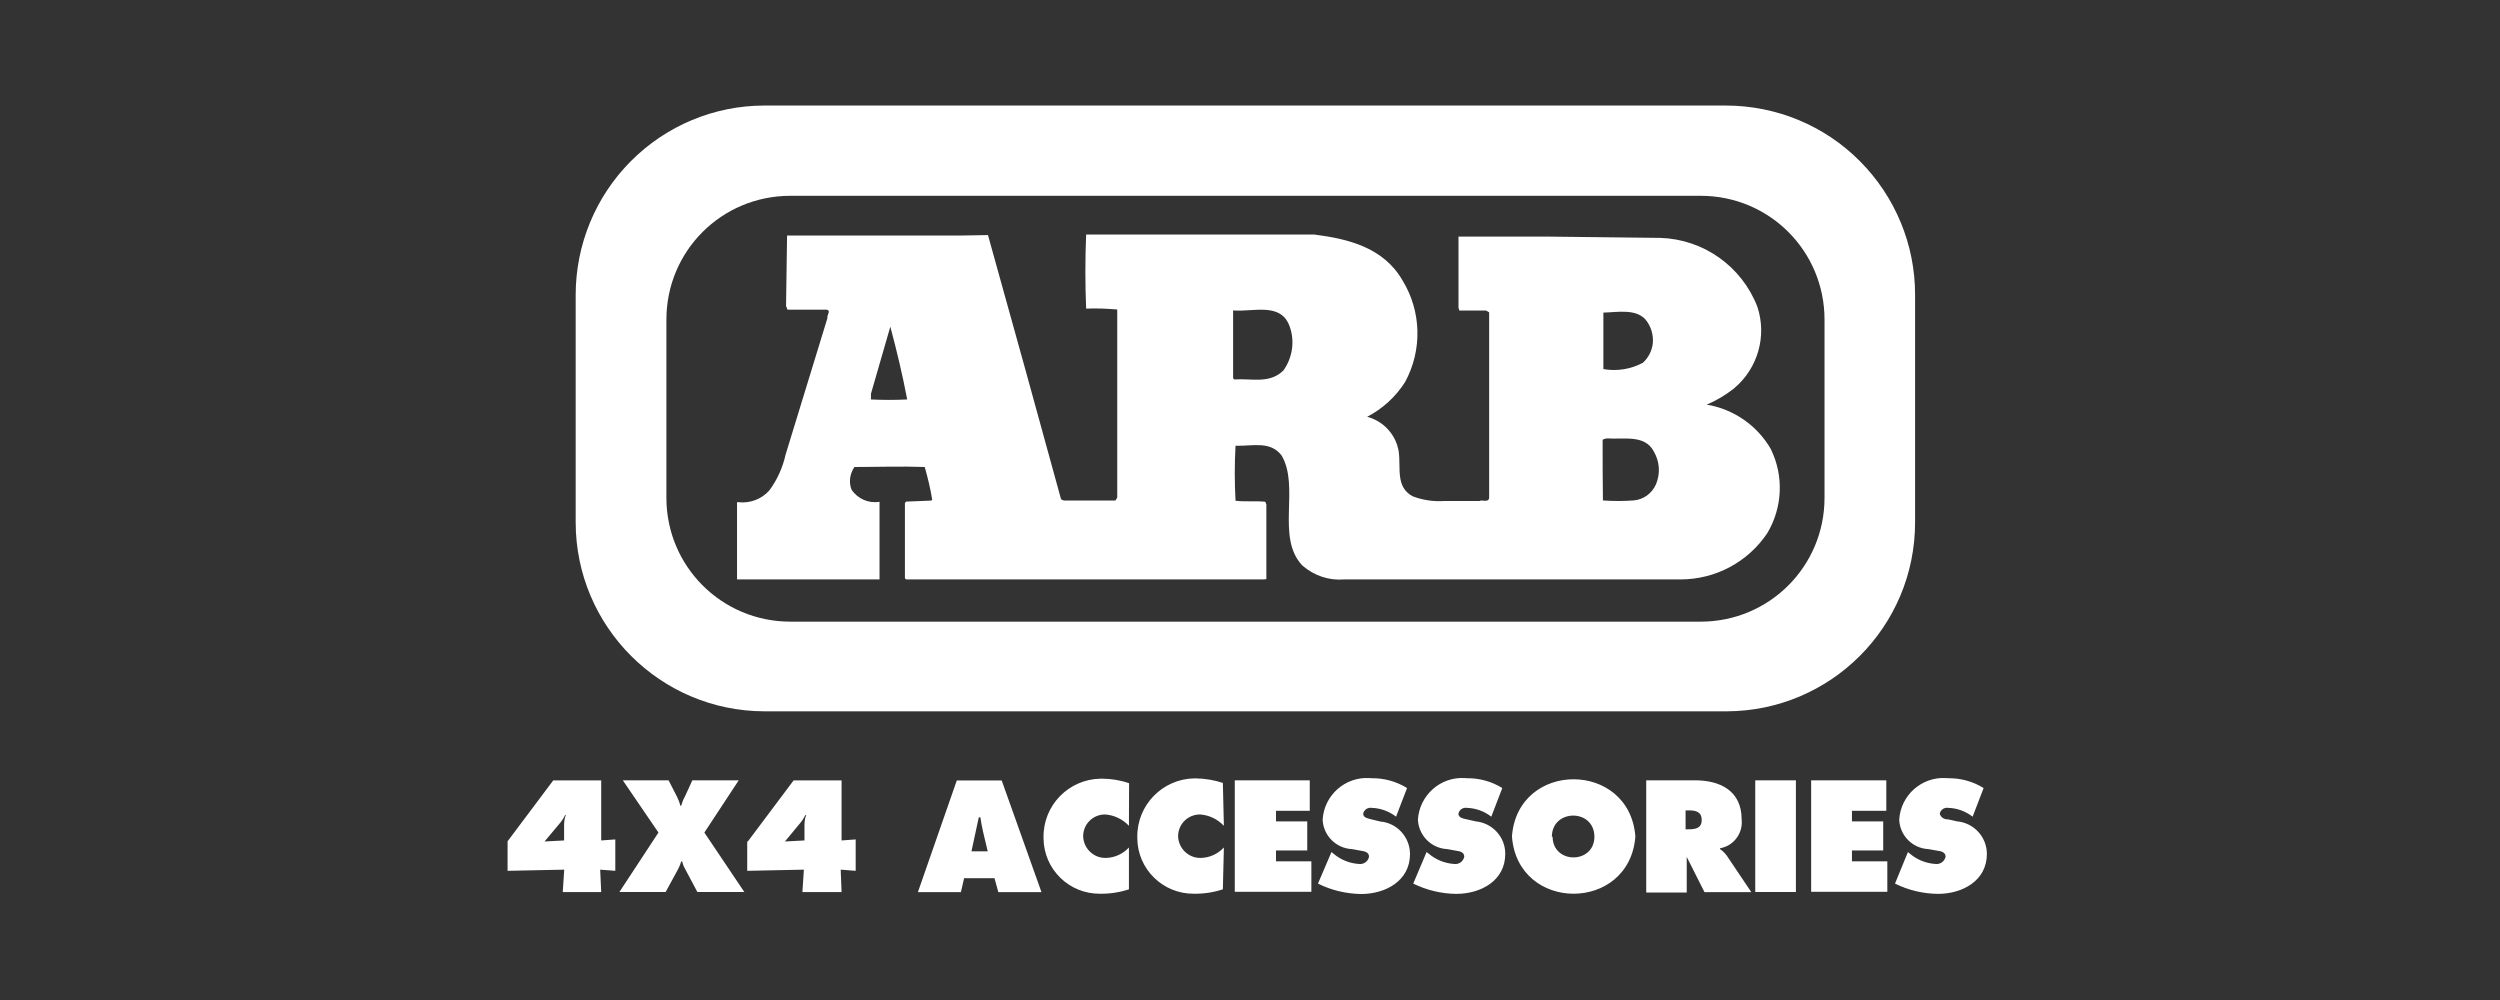
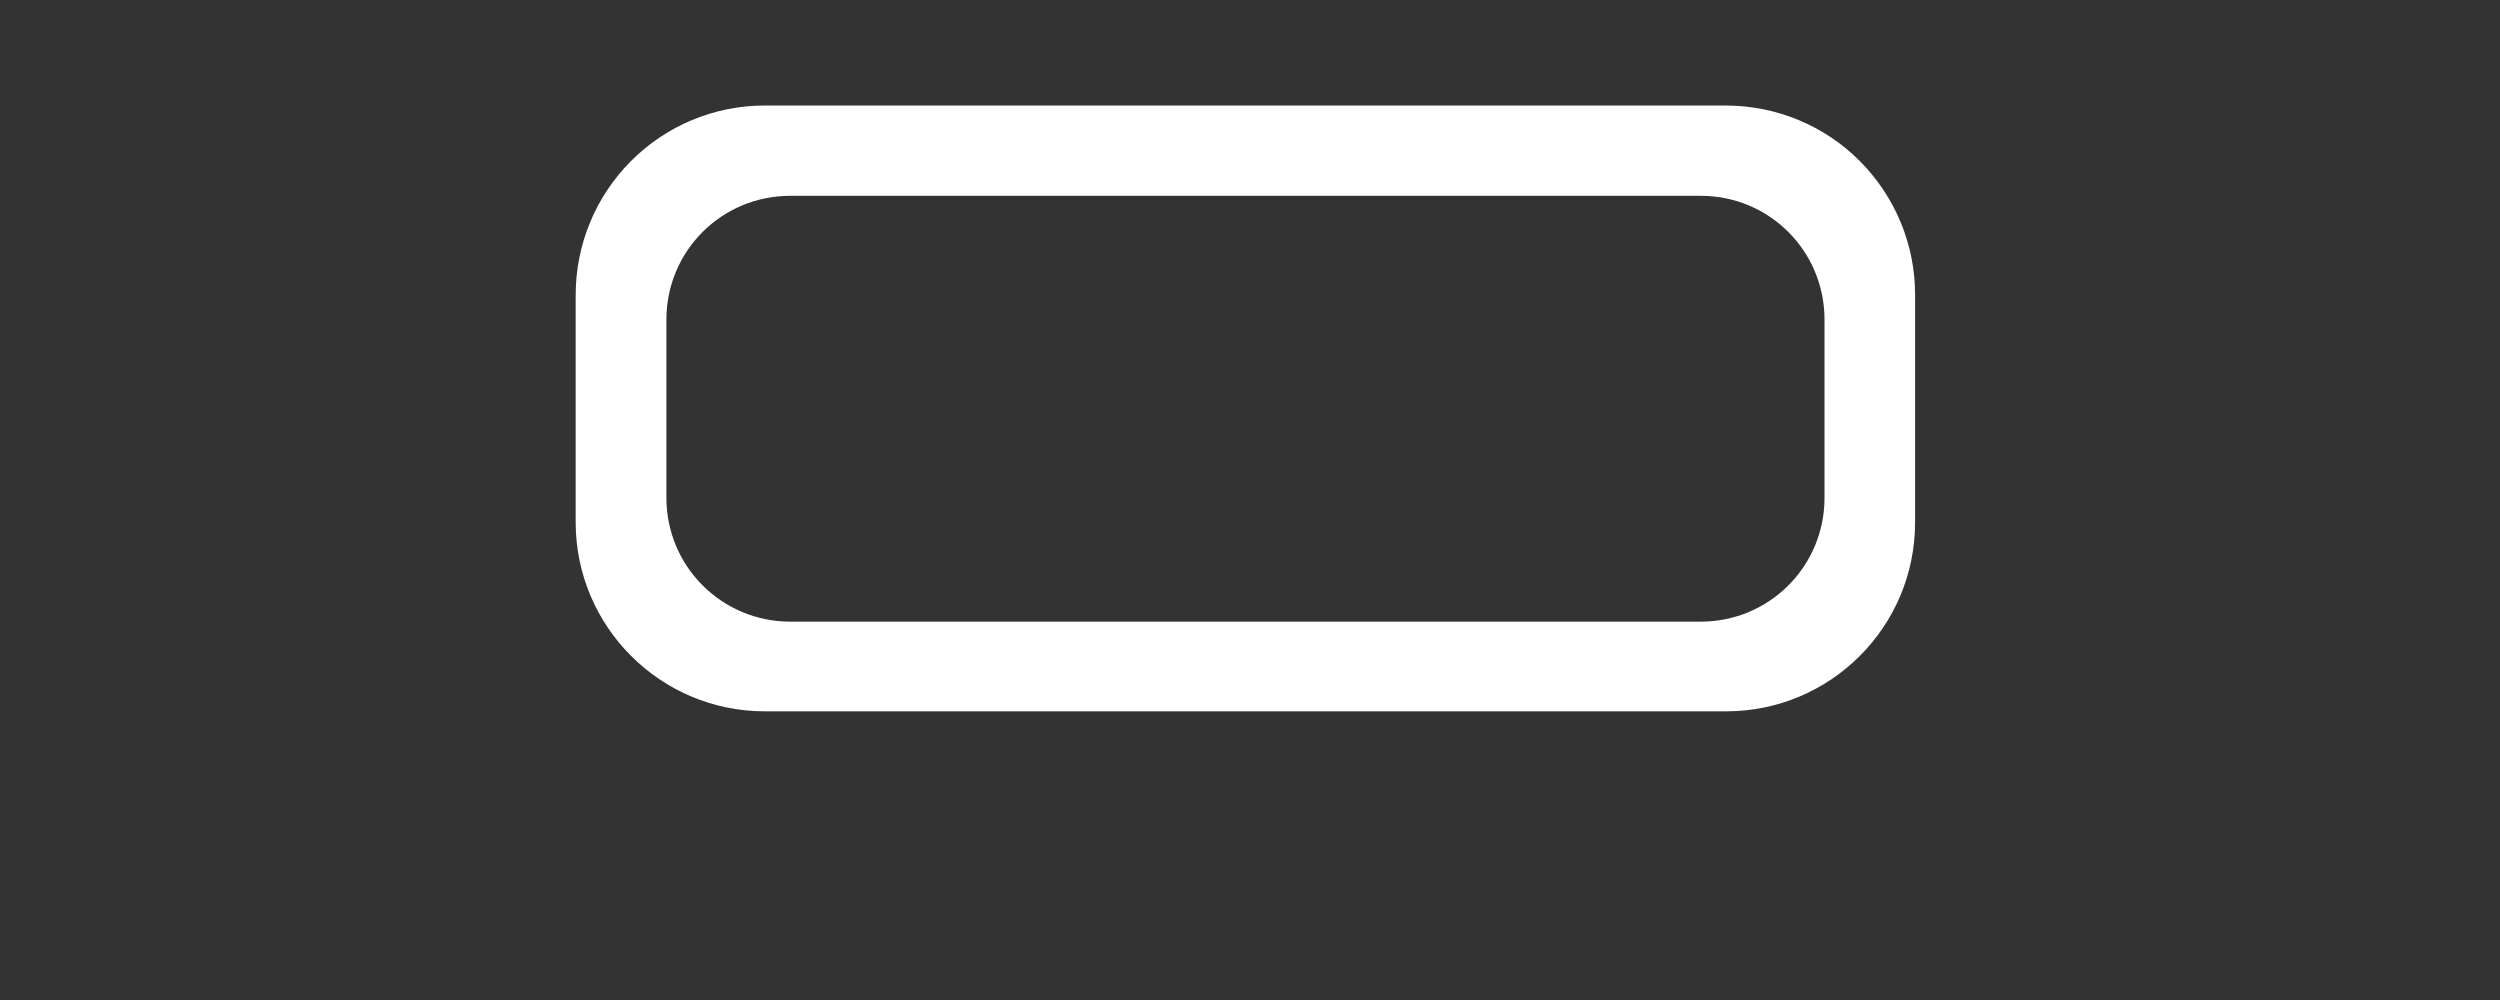
<svg xmlns="http://www.w3.org/2000/svg" id="Calque_1" viewBox="0 0 1000 400">
  <rect x="0" y="0" width="1000" height="400" fill="#333333" stroke="none" />
  <defs>
    <style>.cls-1{fill:#fff;}</style>
  </defs>
  <path class="cls-1" d="M690.54,284.53h-384.72c-41.68-.06-75.49-33.87-75.55-75.55v-90.98c0-20.08,7.92-39.33,22.07-53.53,14.15-14.21,33.34-22.25,53.42-22.25h384.78c20.08.06,39.33,8.04,53.42,22.25,14.15,14.21,22.13,33.46,22.07,53.53v90.98c0,41.68-33.75,75.49-75.49,75.55h0ZM305.82,48.73c-18.31.06-35.87,7.34-48.78,20.25-12.91,12.97-20.19,30.52-20.19,48.84v91.1c0,38.1,30.88,68.97,68.97,69.03h384.78c38.1-.06,69.03-30.93,69.03-69.03v-90.98c.06-18.31-7.16-35.87-20.08-48.9-12.97-12.97-30.47-20.31-48.78-20.37h-384.95v.06Z" />
  <path class="cls-1" d="M690.6,45.74h-384.78c-40.03,0-72.26,32.23-72.26,72.26v90.98c0,40.03,32.23,72.26,72.26,72.26h384.78c40.03,0,72.26-32.23,72.26-72.26v-90.98c0-40.03-32.23-72.26-72.26-72.26ZM729.81,199.12c0,27.47-22.13,49.54-49.54,49.54h-364.11c-27.47,0-49.6-22.13-49.6-49.54v-71.26c0-27.47,22.07-49.54,49.6-49.54h364.11c27.47,0,49.54,22.07,49.54,49.54v71.26Z" />
-   <path class="cls-1" d="M202.98,336.59l18.31-24.42h19.19v24.01l5.64-.41v12.56l-6.05-.47.41,8.98h-15.38l.59-8.98-22.66.47v-11.74h-.06ZM217.83,336.59l7.81-.41v-6.52c.06-1.29.23-2.52.7-3.64h-.29c-.65,1.35-1.47,2.58-2.47,3.7l-5.75,6.87ZM295.49,312.12l-13.74,20.9,15.97,23.77h-18.78l-5.05-9.51c-.47-.82-.82-1.76-1-2.7h-.41c-.29,1.06-.7,2.05-1.23,3.05l-4.99,9.16h-18.49l15.61-23.77-14.26-20.9h18.31l3.35,6.52c.59,1.17,1.06,2.41,1.35,3.64h.35c.35-1.29.82-2.52,1.47-3.64l2.99-6.52h18.55ZM299.13,336.59l18.31-24.42h19.19v24.01l5.64-.41v12.56l-5.99-.47.35,8.98h-15.67l.59-8.98-22.66.47v-11.74h.23ZM313.98,336.59l7.81-.41v-6.52c.06-1.29.23-2.52.7-3.64h-.35c-.65,1.35-1.47,2.58-2.47,3.7l-5.69,6.87ZM384.36,356.85h-17.2l15.56-44.67h17.96l15.91,44.67h-17.26l-1.53-5.58h-12.15l-1.29,5.58ZM395.1,340.59l-1.88-7.92c-.41-1.88-.82-3.82-1.06-5.75h-.65l-2.93,13.62h6.52v.06ZM451.57,330.31c-2.52-2.64-5.93-4.29-9.51-4.52-4.81-.06-8.8,3.82-8.8,8.69.12,4.87,4.17,8.8,9.04,8.69,3.52-.06,6.87-1.58,9.27-4.17v16.73c-3.76,1.23-7.63,1.82-11.56,1.76-12.39.12-22.48-9.8-22.6-22.13v-.41c-.18-12.86,10.1-23.3,22.89-23.48h.41c3.7,0,7.4.59,10.92,1.82l-.06,17.02ZM489.55,330.31c-2.52-2.64-5.93-4.29-9.51-4.52-4.81-.06-8.8,3.82-8.8,8.69.12,4.87,4.17,8.8,9.04,8.69,3.52-.06,6.87-1.58,9.27-4.17l-.41,16.73c-3.76,1.23-7.63,1.82-11.56,1.76-12.39.12-22.54-9.8-22.66-22.13v-.53c-.18-12.8,10.1-23.3,22.89-23.48h.41c3.7.06,7.4.65,10.92,1.82l.41,17.14ZM493.9,312.12h30v12.21h-13.5v4.23h12.5v11.62h-12.5v4.34h14.15v12.21h-30.64v-44.61ZM532.58,340.82l.82.65c2.82,2.41,6.4,3.87,10.1,4.11,1.94.29,3.76-1,4.11-2.88,0-2.05-2.17-2.23-3.58-2.47l-3.23-.59c-6.4-.29-11.51-5.46-11.74-11.8.59-9.74,8.98-17.2,18.73-16.61.29,0,.59.06.88.06,4.99-.06,9.92,1.29,14.15,3.93l-4.4,11.45c-2.82-2.17-6.16-3.4-9.69-3.52-1.58-.29-3.17.76-3.46,2.35,0,1.64,2.05,1.88,3.23,2.23l3.64.88c6.75.59,11.86,6.28,11.86,13.03,0,10.68-9.74,15.97-19.61,15.97-5.93-.12-11.8-1.47-17.2-4.17l5.4-12.62ZM570.62,340.82l.88.65c2.82,2.41,6.4,3.87,10.1,4.11,1.94.29,3.7-1,4.11-2.88,0-2.05-2.11-2.23-3.58-2.47l-3.23-.59c-6.4-.29-11.45-5.46-11.74-11.8.65-9.74,8.98-17.2,18.73-16.61.29,0,.59.06.88.06,4.99-.06,9.92,1.29,14.15,3.93l-4.4,11.45c-2.82-2.17-6.16-3.4-9.69-3.52-1.64-.29-3.17.76-3.46,2.35,0,1.64,2.05,1.94,3.29,2.23l3.64.82c6.69.65,11.86,6.28,11.8,13.03,0,10.68-9.74,15.97-19.61,15.97-5.99-.06-11.8-1.47-17.2-4.11l5.34-12.62ZM654.15,334.6c-2.35,30.52-47.08,30.52-49.37,0,2.23-30.52,47.02-30.52,49.37,0h0ZM621.04,334.6c0,11.15,16.73,11.15,16.73,0-.18-11.33-17.14-11.04-17.02.23l.29-.23ZM658.37,312.12h19.61c10.1,0,18.67,4.23,18.67,15.56.65,5.52-3.11,10.68-8.63,11.62v.35c1.06.7,2,1.64,2.76,2.7l9.74,14.5h-18.73l-7.1-14.09v14.26h-16.2v-44.91h-.12ZM674.22,331.72h1.12c2.7,0,5.34-.35,5.34-3.7s-2.41-3.87-5.22-3.87h-1.23v7.57ZM702.1,312.12h16.26v44.67h-16.26v-44.67ZM724.47,312.12h30.05v12.21h-13.74v4.23h12.5v11.62h-12.5v4.34h14.15v12.21h-30.47v-44.61h0ZM763.15,340.82l.82.65c2.82,2.41,6.4,3.87,10.16,4.11,1.88.29,3.7-1,4.11-2.88,0-2.05-2.17-2.23-3.58-2.47l-3.29-.59c-6.4-.29-11.45-5.46-11.68-11.8.59-9.74,8.98-17.2,18.73-16.61.29,0,.59.06.88.06,4.99-.06,9.92,1.29,14.15,3.93l-4.4,11.45c-2.82-2.17-6.16-3.4-9.69-3.52-1.64-.29-3.17.76-3.46,2.35.41,1.41,1.76,2.35,3.29,2.23l3.64.82c6.75.59,11.92,6.28,11.92,13.03,0,10.68-9.74,15.97-19.55,15.97-5.99-.06-11.86-1.47-17.2-4.11l5.17-12.62Z" />
-   <path class="cls-1" d="M708.44,179.81c-5.46-9.57-14.91-16.14-25.77-17.96,3.93-1.64,7.63-3.87,10.98-6.52,9.51-7.98,13.21-20.96,9.27-32.7-6.28-16.14-21.54-26.94-38.8-27.47l-45.79-.53h-34.93v28.47l.35,1.12h10.68l1.23.7v74.31c-.35,1.94-2.93.53-3.87,1.17h-14.09c-4.29.29-8.63-.35-12.62-1.88-6.93-3.7-4.7-11.33-5.58-17.84-1.06-6.75-6.05-12.21-12.62-13.97,6.22-3.23,11.45-8.04,15.2-13.97,6.87-12.74,6.52-28.18-1.06-40.56-7.63-13.27-21.95-16.67-35.34-18.37h-91.22c-.41,9.86-.41,19.78,0,29.64,4.17-.18,8.34,0,12.44.35v75.19l-.7,1.23h-20.72l-1.06-.53-14.38-52.24-14.85-53.42-10.8.18h-69.56l-.41,28.18.59,1.47h15.44c2.29.23.12,2.29.53,3.35l-16.73,54.59c-1.17,5.22-3.35,10.1-6.52,14.38-3.11,3.52-7.75,5.22-12.39,4.7h-.53v30.88h57v-31.05c-4.34.76-8.75-1.17-11.21-4.87-1.17-2.99-.65-6.4,1.17-9.04,8.51,0,18.78-.35,28.12,0,1.23,4.34,2.29,8.69,2.99,13.09l-.41.35-10.1.41-.41.65v29.94l.41.53h143.17l1-.12v-29.82l-.41-1.12c-3.7-.41-8.28.06-11.92-.41-.41-7.34-.41-14.67,0-22.01,6.75.23,13.79-2.05,18.37,3.82,7.51,12.56-2.35,32.81,8.34,44.08,4.64,4.05,10.62,6.1,16.73,5.58h134.54c13.97,0,27-6.93,34.75-18.55,6.05-10.21,6.63-22.72,1.47-33.4ZM348.38,159.79v-2.29l7.75-26.83c2.64,9.86,4.87,19.25,6.75,29.12-4.87.23-9.69.23-14.5,0ZM513.38,148.17c-5.63,5.58-13.03,3.05-19.61,3.64l-.53-.53v-27.12c7.87.76,19.31-3.58,22.72,6.69,2,5.81,1,12.27-2.58,17.32ZM641.35,125.04c5.46-.12,12.8-1.64,16.79,2.7,2.23,2.64,3.29,6.1,2.99,9.57-.35,2.99-1.76,5.81-3.99,7.81-4.81,2.58-10.39,3.46-15.79,2.52v-22.6ZM662.42,193.66c-1.59,3.7-5.05,6.22-9.04,6.52-4.05.29-8.1.29-12.21,0-.12-7.75-.12-16.14-.12-24.24.53-.35,1.12-.53,1.76-.59,6.52.53,15.14-1.7,18.73,5.28,2.35,3.99,2.64,8.8.88,13.03Z" />
</svg>